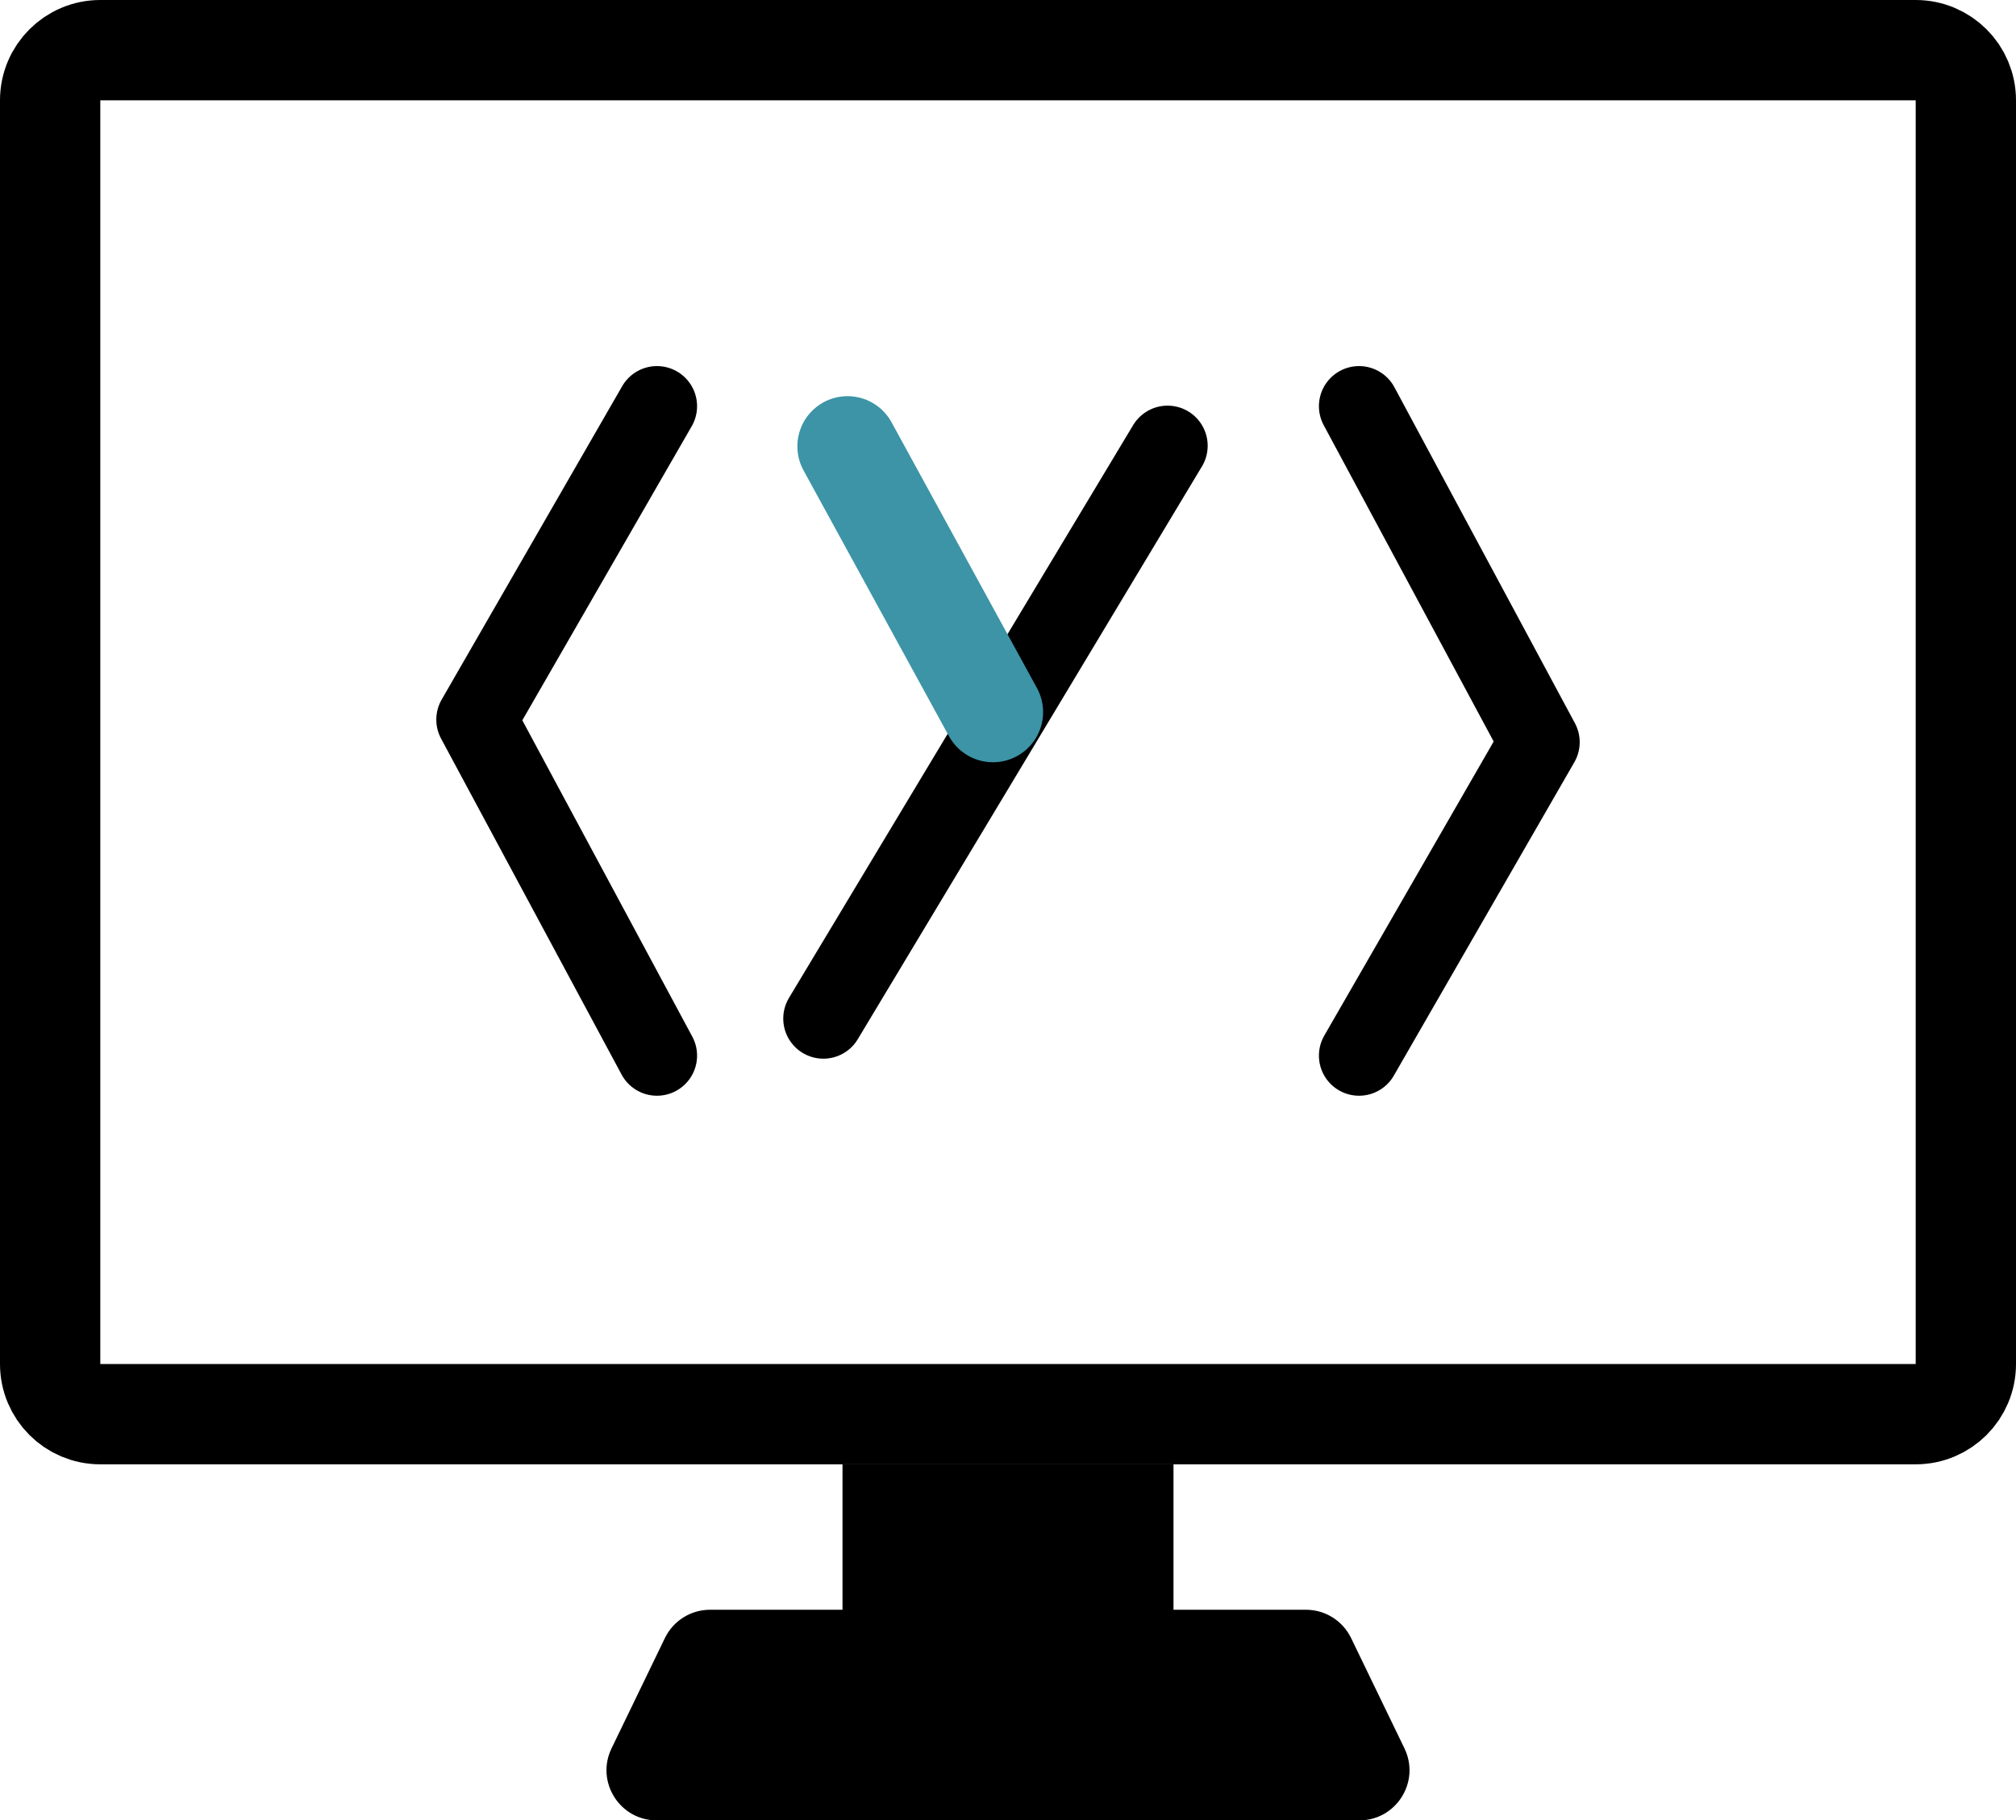
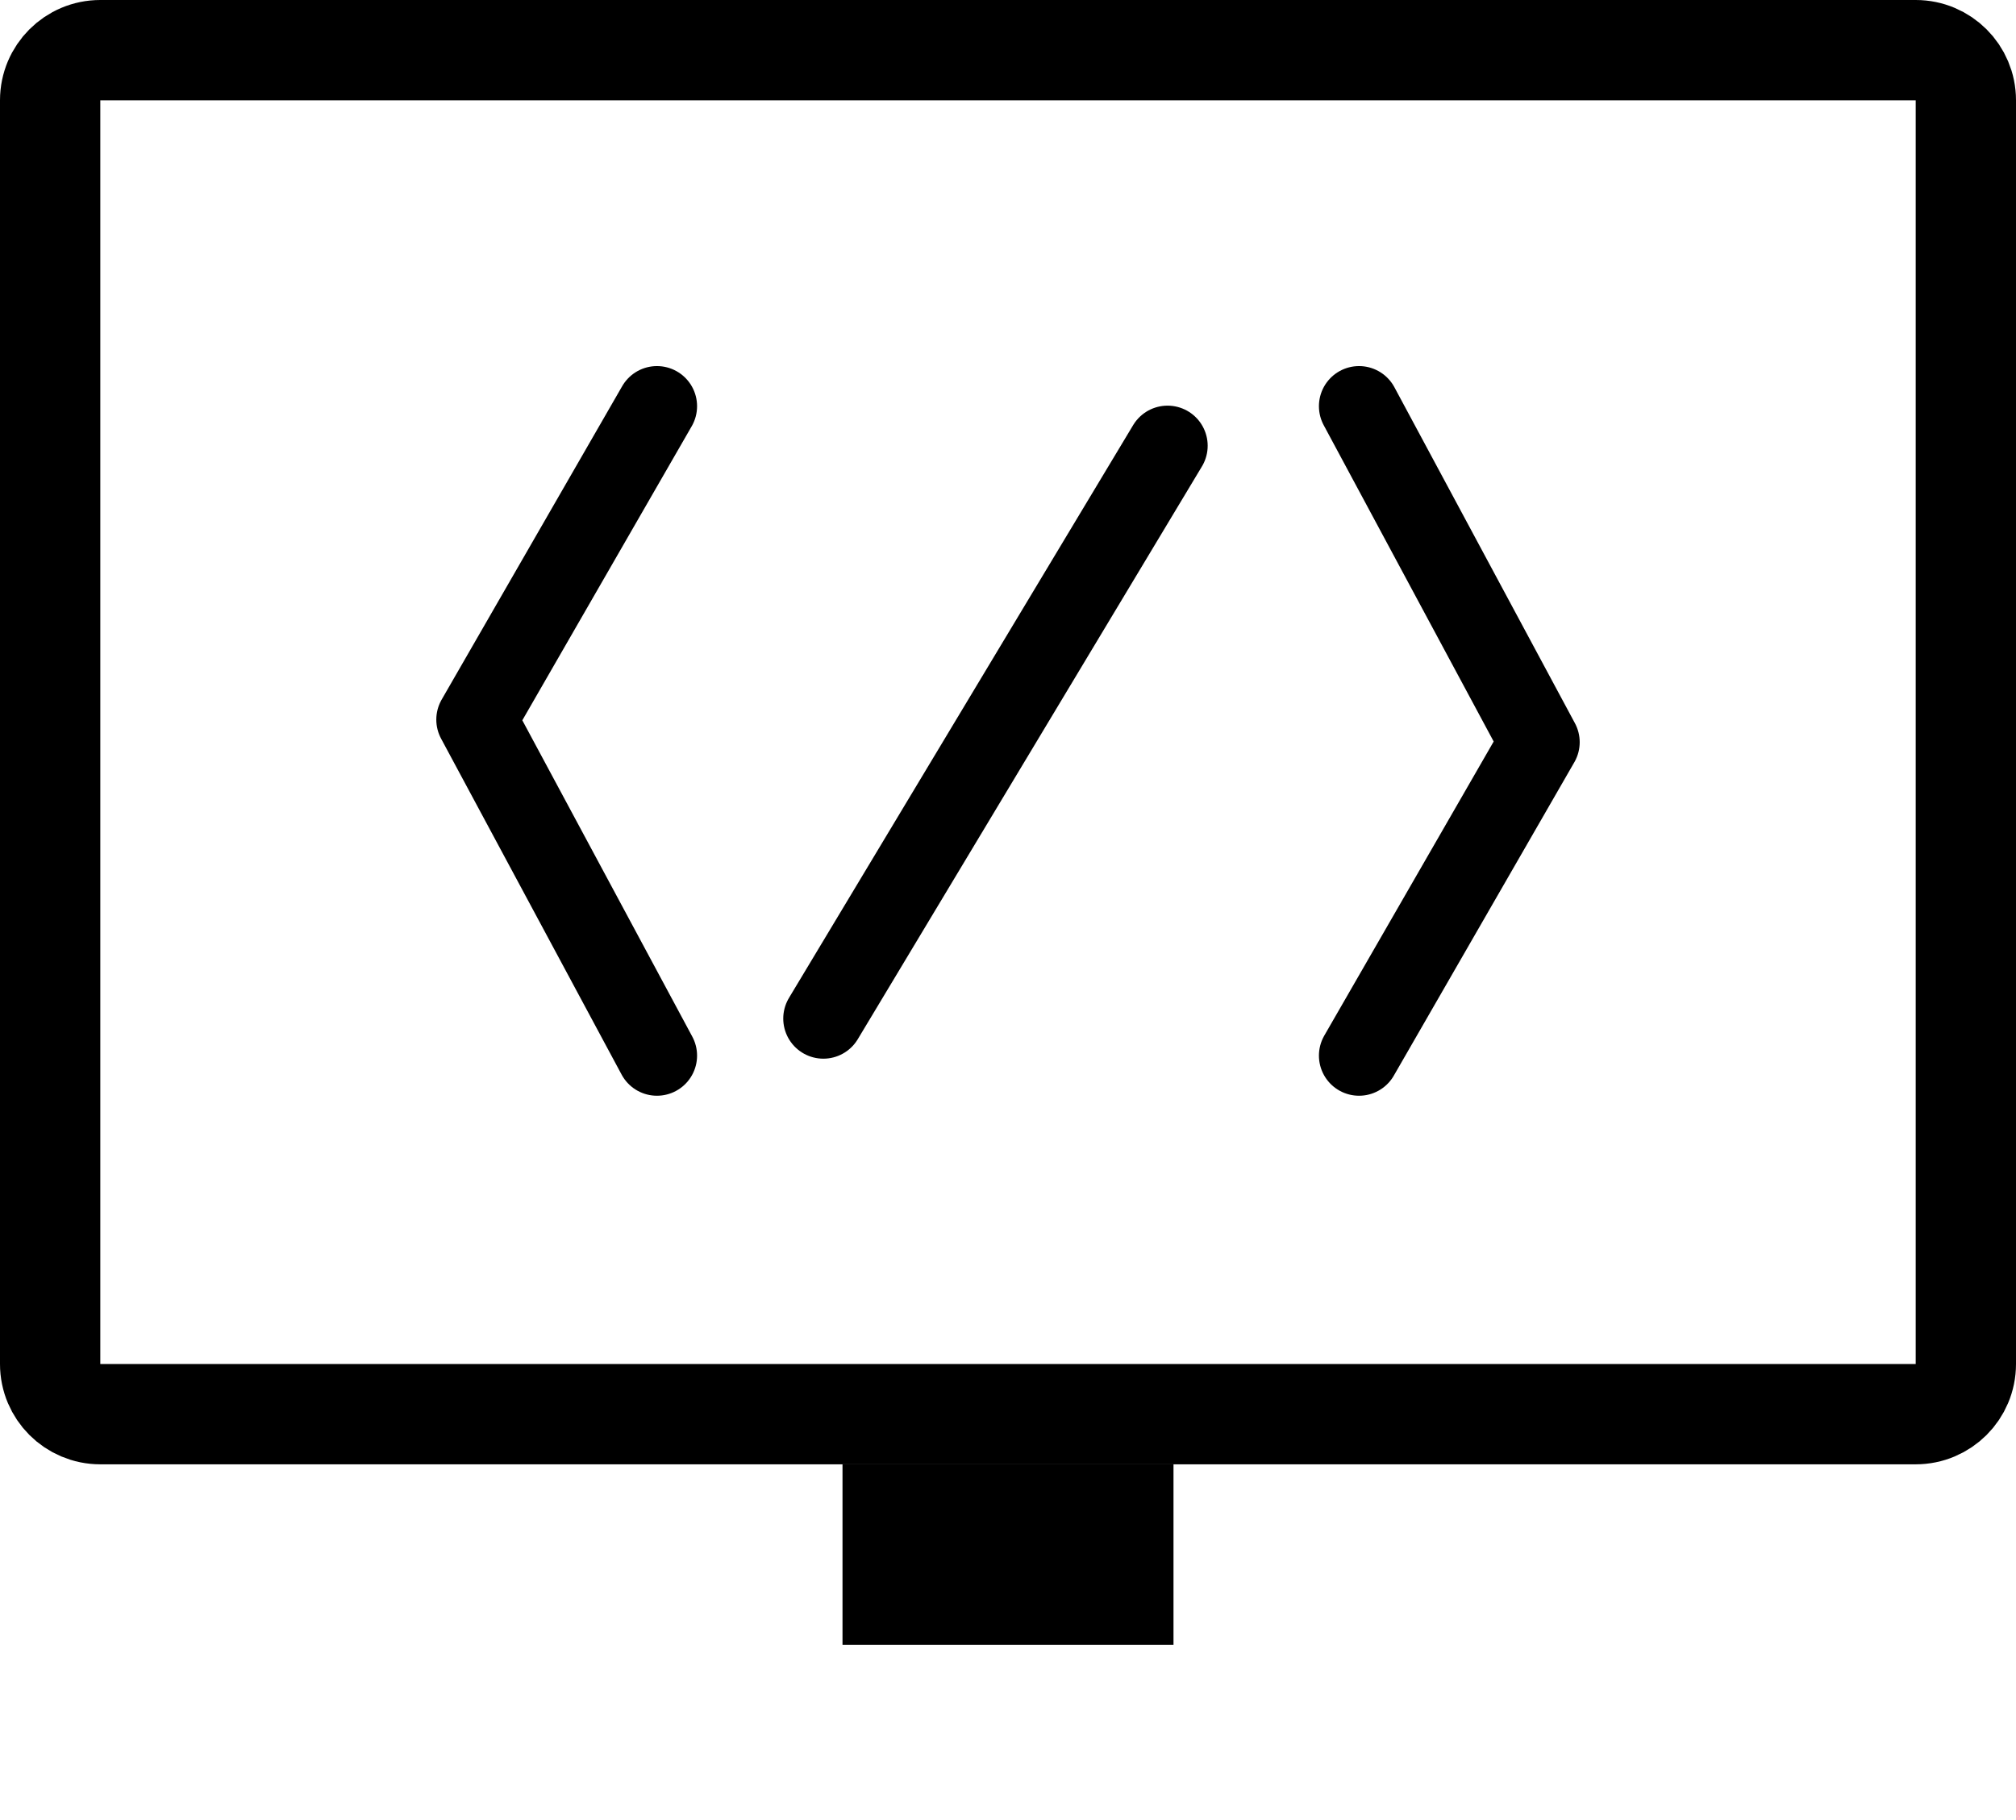
<svg xmlns="http://www.w3.org/2000/svg" fill="none" viewBox="0 0 402 363" height="363" width="402">
  <path stroke-width="20" stroke="black" d="M20 10H382C387.523 10 392 14.477 392 20V272C392 277.523 387.523 282 382 282H20C14.477 282 10 277.523 10 272V20C10 14.477 14.477 10 20 10Z" />
  <rect fill="black" height="36" width="66" y="292" x="168" />
-   <path fill="black" d="M132.584 326.646C134.254 323.193 137.751 321 141.586 321H260.414C264.249 321 267.746 323.193 269.416 326.646L280.057 348.646C283.269 355.286 278.431 363 271.055 363H130.945C123.569 363 118.731 355.286 121.943 348.646L132.584 326.646Z" />
  <path stroke-linecap="round" stroke-width="16" stroke="black" d="M232.816 88.889L164.184 203.111" />
-   <path stroke-linecap="round" stroke-width="20" stroke="#3C94A6" d="M169 89L198 142" />
  <path stroke-linejoin="round" stroke-linecap="round" stroke-width="16" stroke="black" d="M131 81L95 143.5L131 210.5" />
  <path stroke-linejoin="round" stroke-linecap="round" stroke-width="16" stroke="black" d="M271 210.5L307 148L271 81" />
</svg>